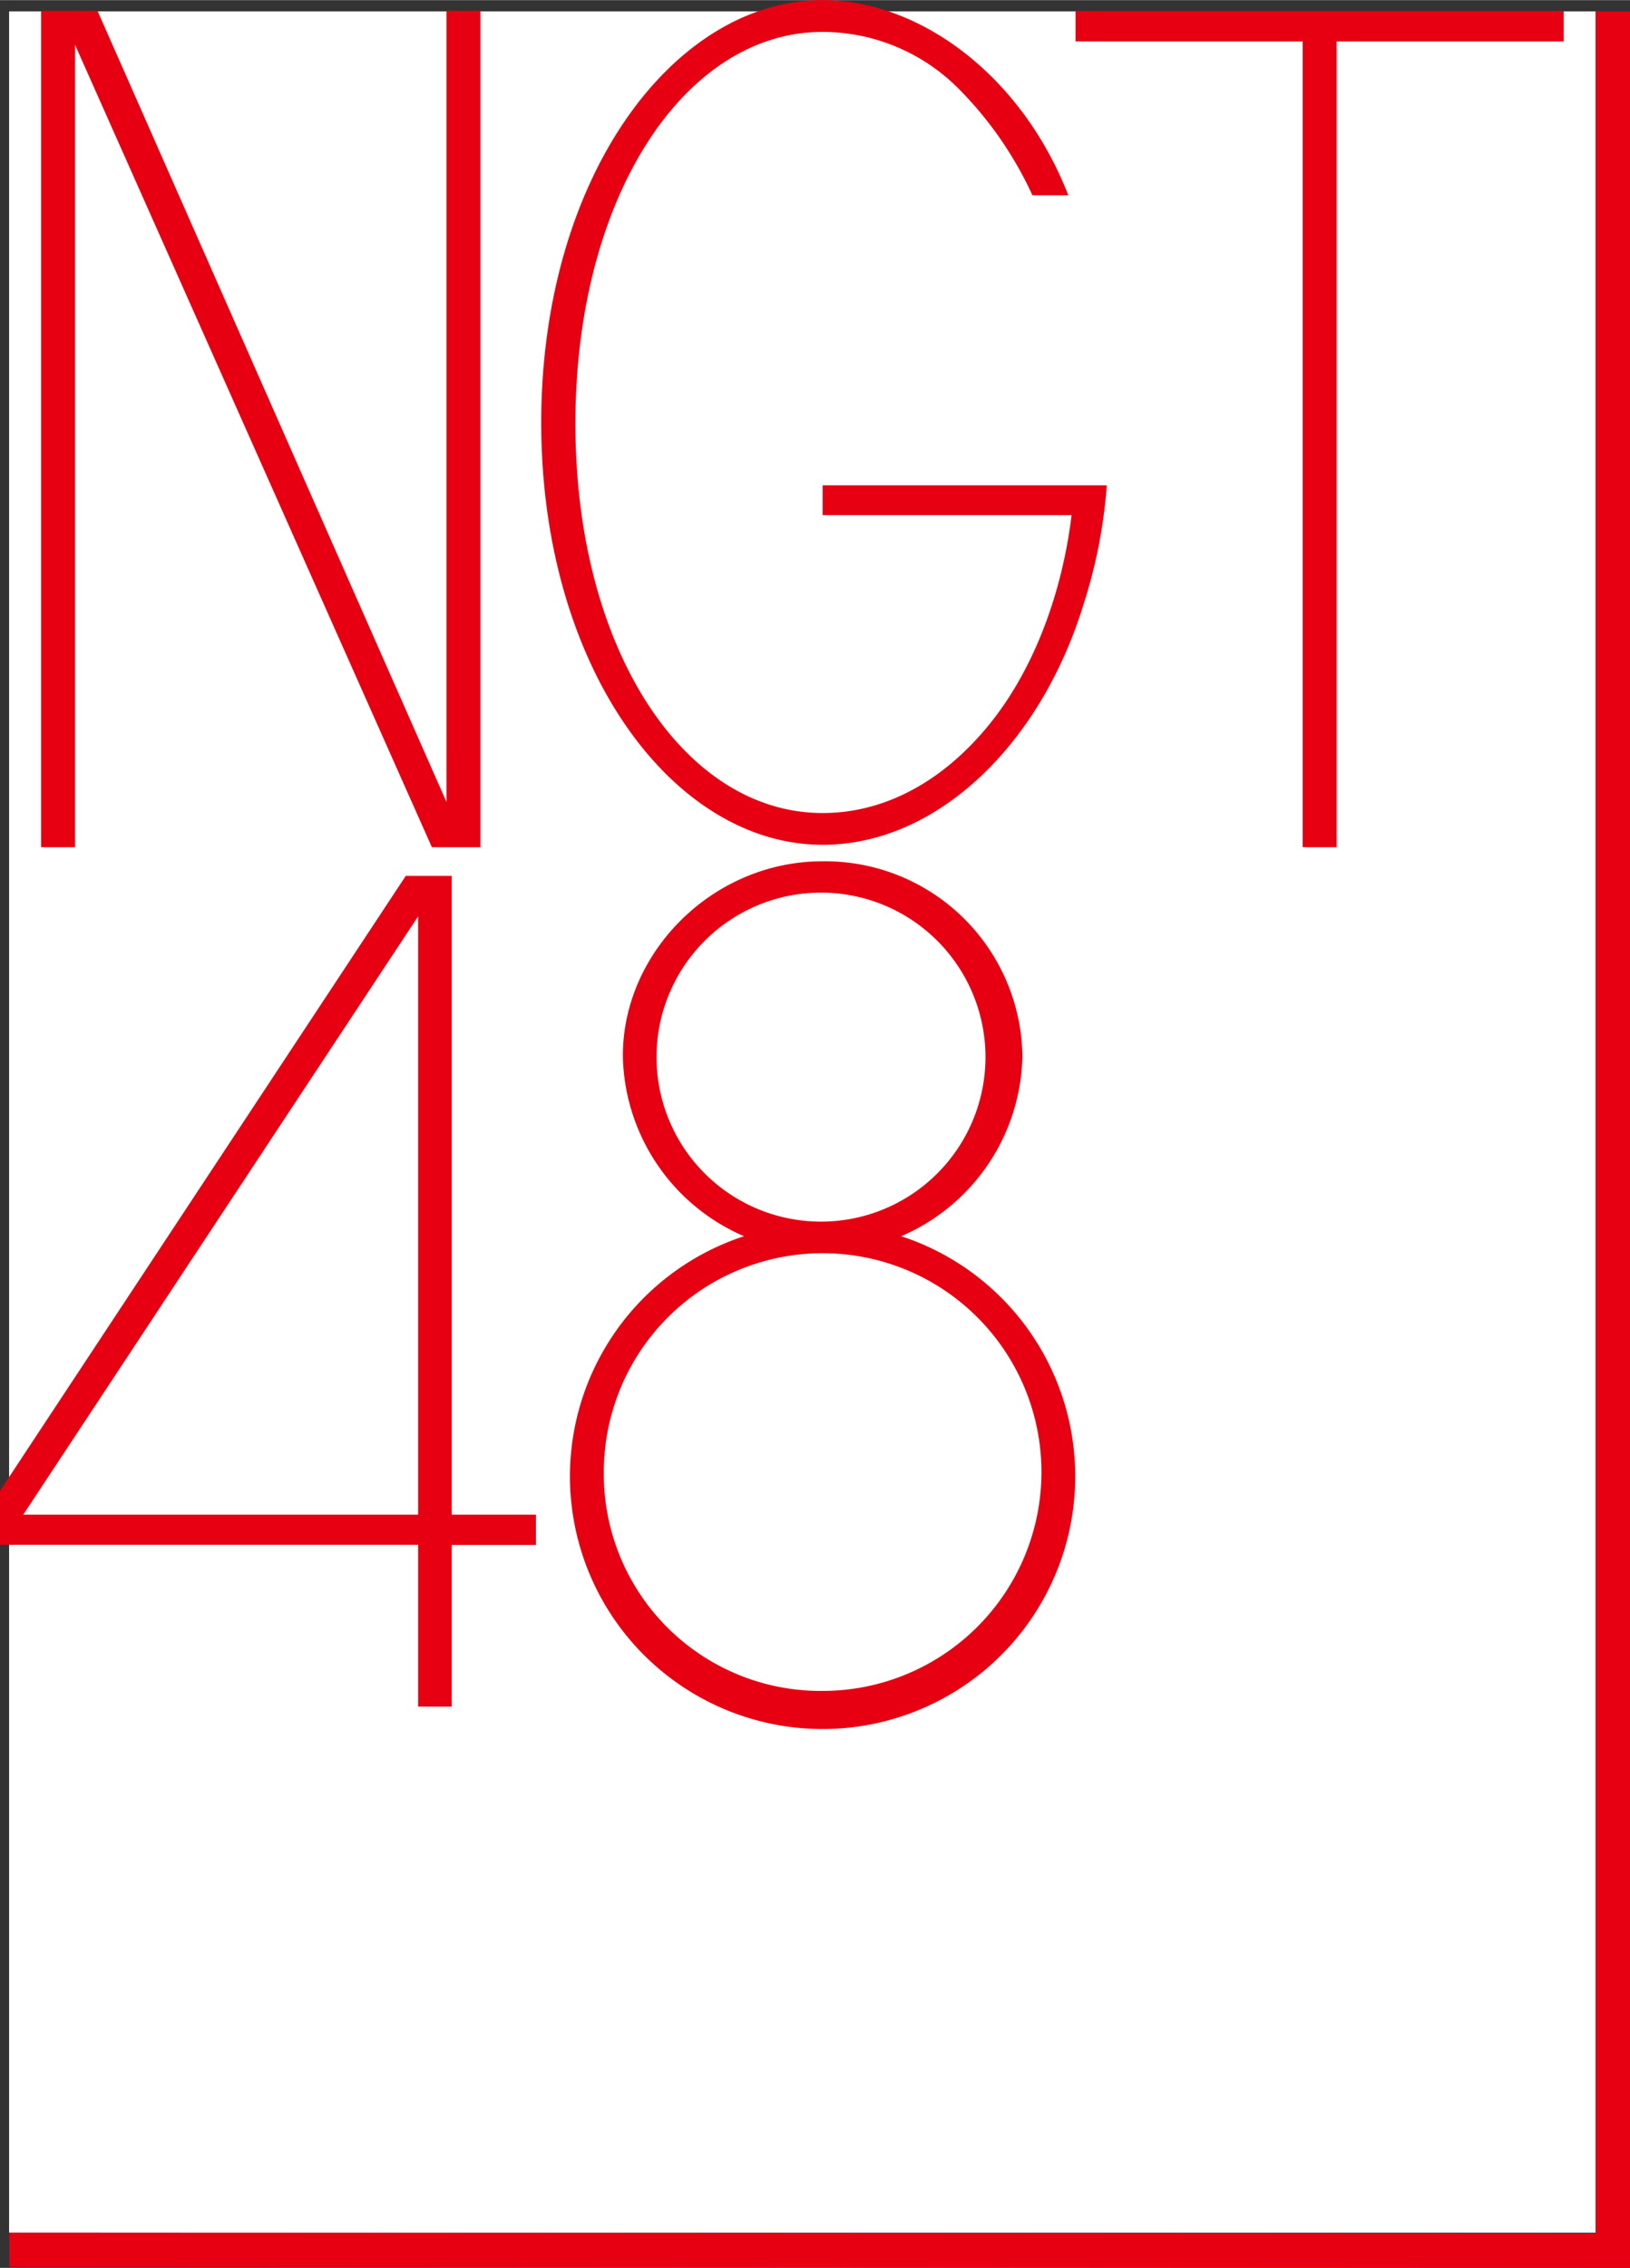
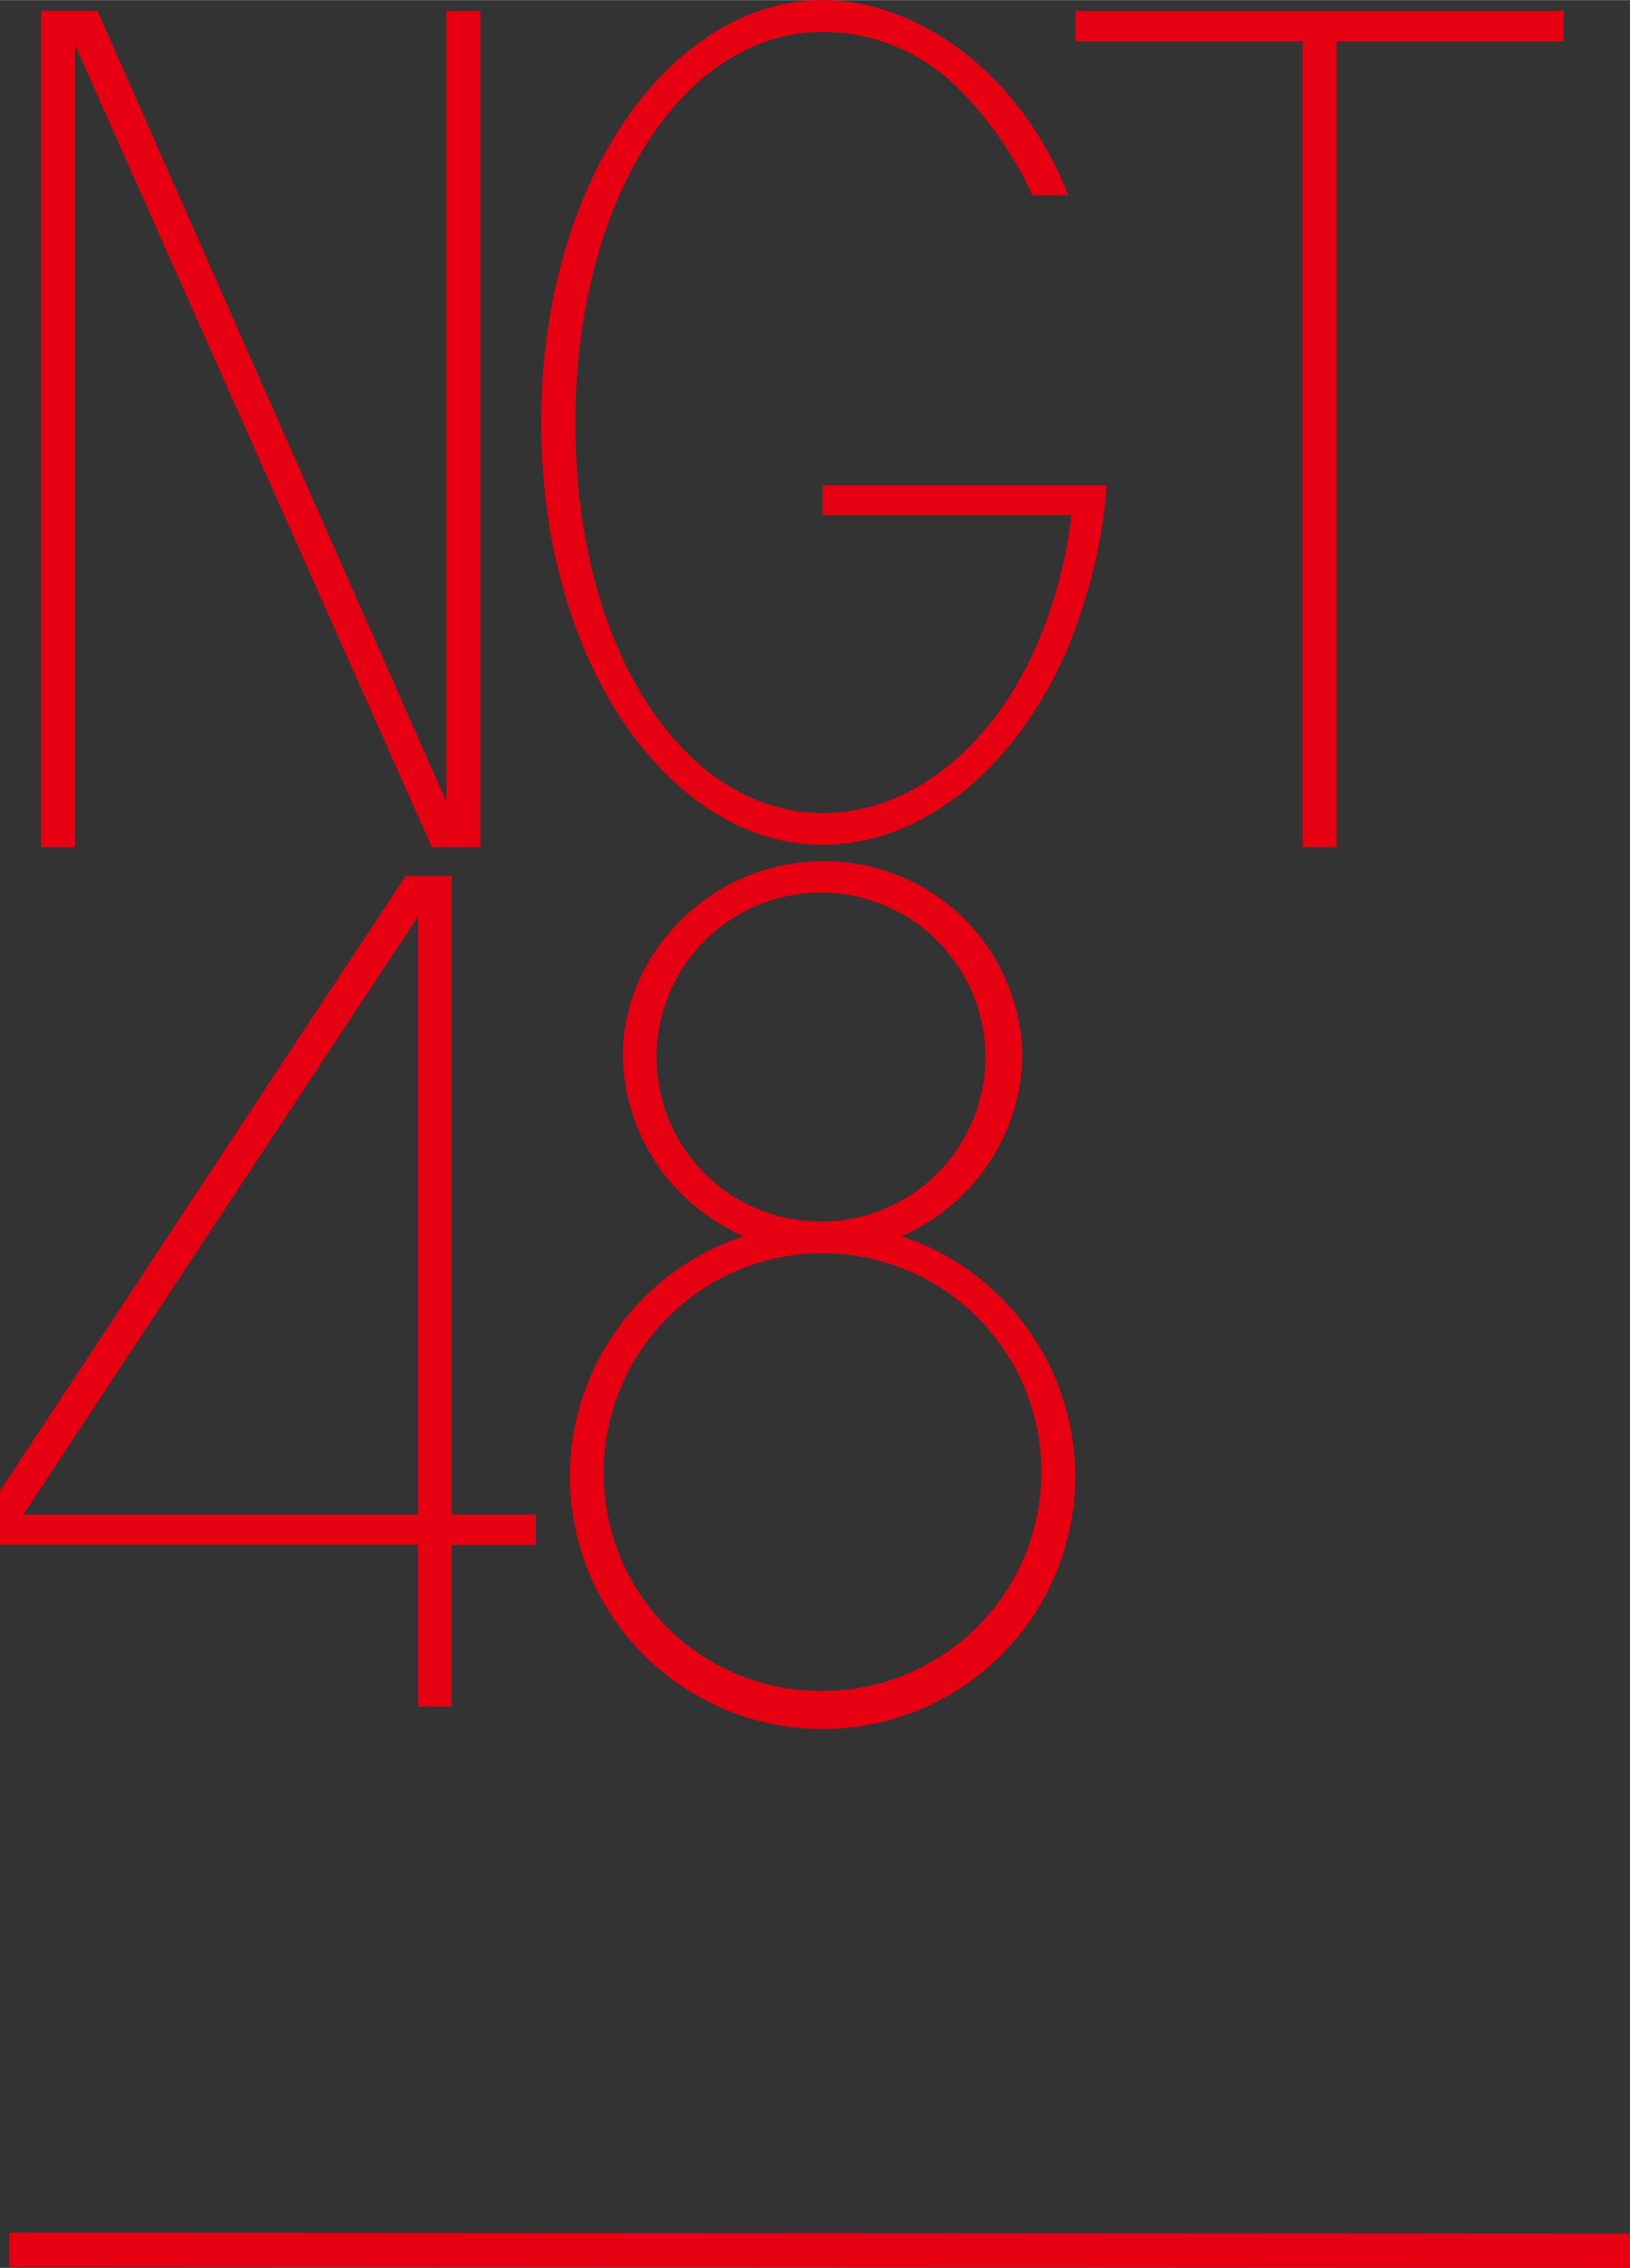
<svg xmlns="http://www.w3.org/2000/svg" viewBox="0 0 189.88 264.13" width="1797" height="2500">
  <rect x="0" y="0" width="189.88" height="264.13" fill="#333333" stroke="none" />
-   <path d="M1.06 1.31h184.83v258.72H1.06z" fill="#fff" />
  <g fill="#e60012">
    <g fill-rule="evenodd">
      <path d="M104.98 143.97a23.32 23.32 0 0 0 14.12-20.93 23 23 0 0 0-23.27-22.74c-12.81 0-23.27 10.59-23.27 22.63v.11a23.32 23.32 0 0 0 14.11 20.93 29.43 29.43 0 1 0 18.31 0zm-28.5-20.79v-.14a19.16 19.16 0 1 1 0 .14zm19.35 73.75a25.25 25.25 0 0 1-25.49-25.37v-.13a25.49 25.49 0 1 1 25.49 25.5zM48.71 198.76h3.91v-18.83h9.81v-3.53h-9.81V102h-5.35L0 173.63v6.28h48.71zm-46-22.36l46-69.69v69.69zM52.01 93.39V1.25h3.95v97.41h-5.65L8.74 5.2v93.46H4.79V1.25h6.57zM120.27 22.73a43 43 0 0 0-8.36-12.17A22.4 22.4 0 0 0 95.83 3.7c-16.12 0-28.8 19.29-28.8 45.62s12.68 45.36 28.8 45.36c7.73 0 14.53-4.17 19.64-10.6s8.29-15.24 9.36-24.1h-29v-3.47h33.1a59.3 59.3 0 0 1-2.75 14c-5 16.18-17 27.87-30.35 27.87-17.44 0-32.78-20.65-32.78-49.17S78.39 0 95.83 0c11.18 0 23.11 8.6 28.62 22.73zM151.75 4.81h-26.46V1.26h56.87v3.55H155.7v93.85h-3.95z" />
    </g>
-     <path d="M189.88 264.13l-188.79-.1v-4l184.79.1V1.31h4z" />
+     <path d="M189.88 264.13l-188.79-.1v-4l184.79.1h4z" />
  </g>
</svg>